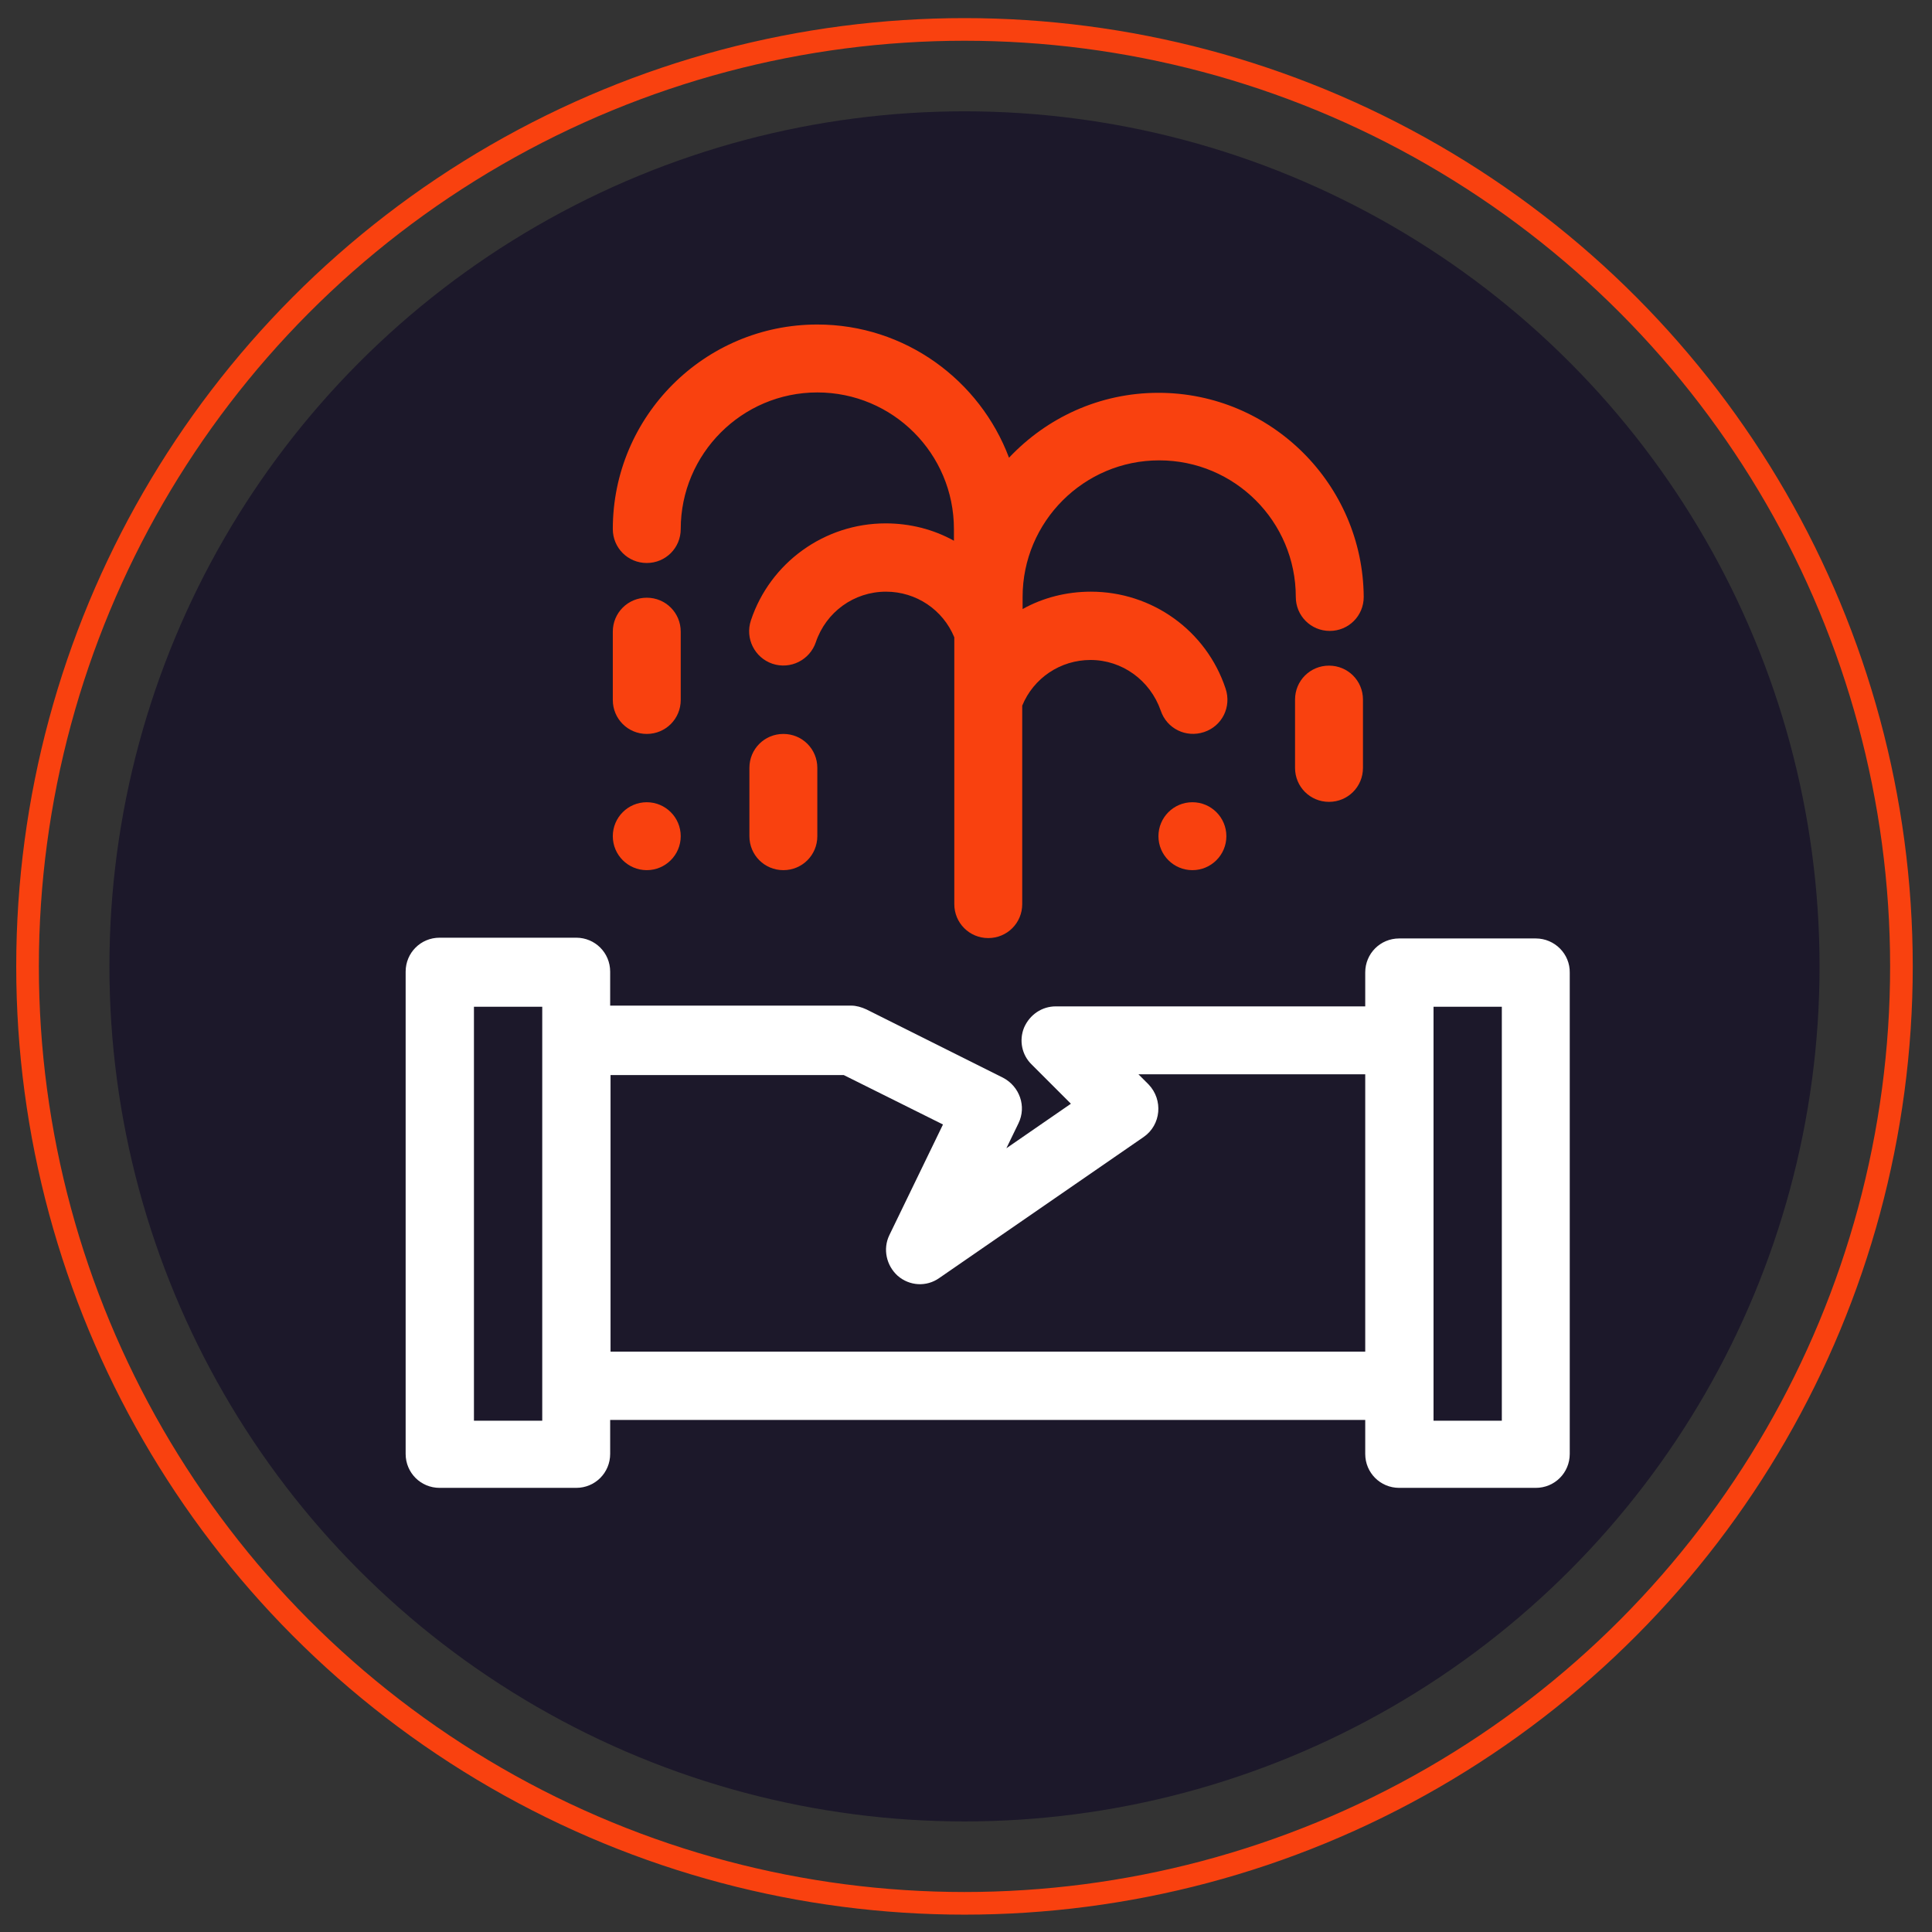
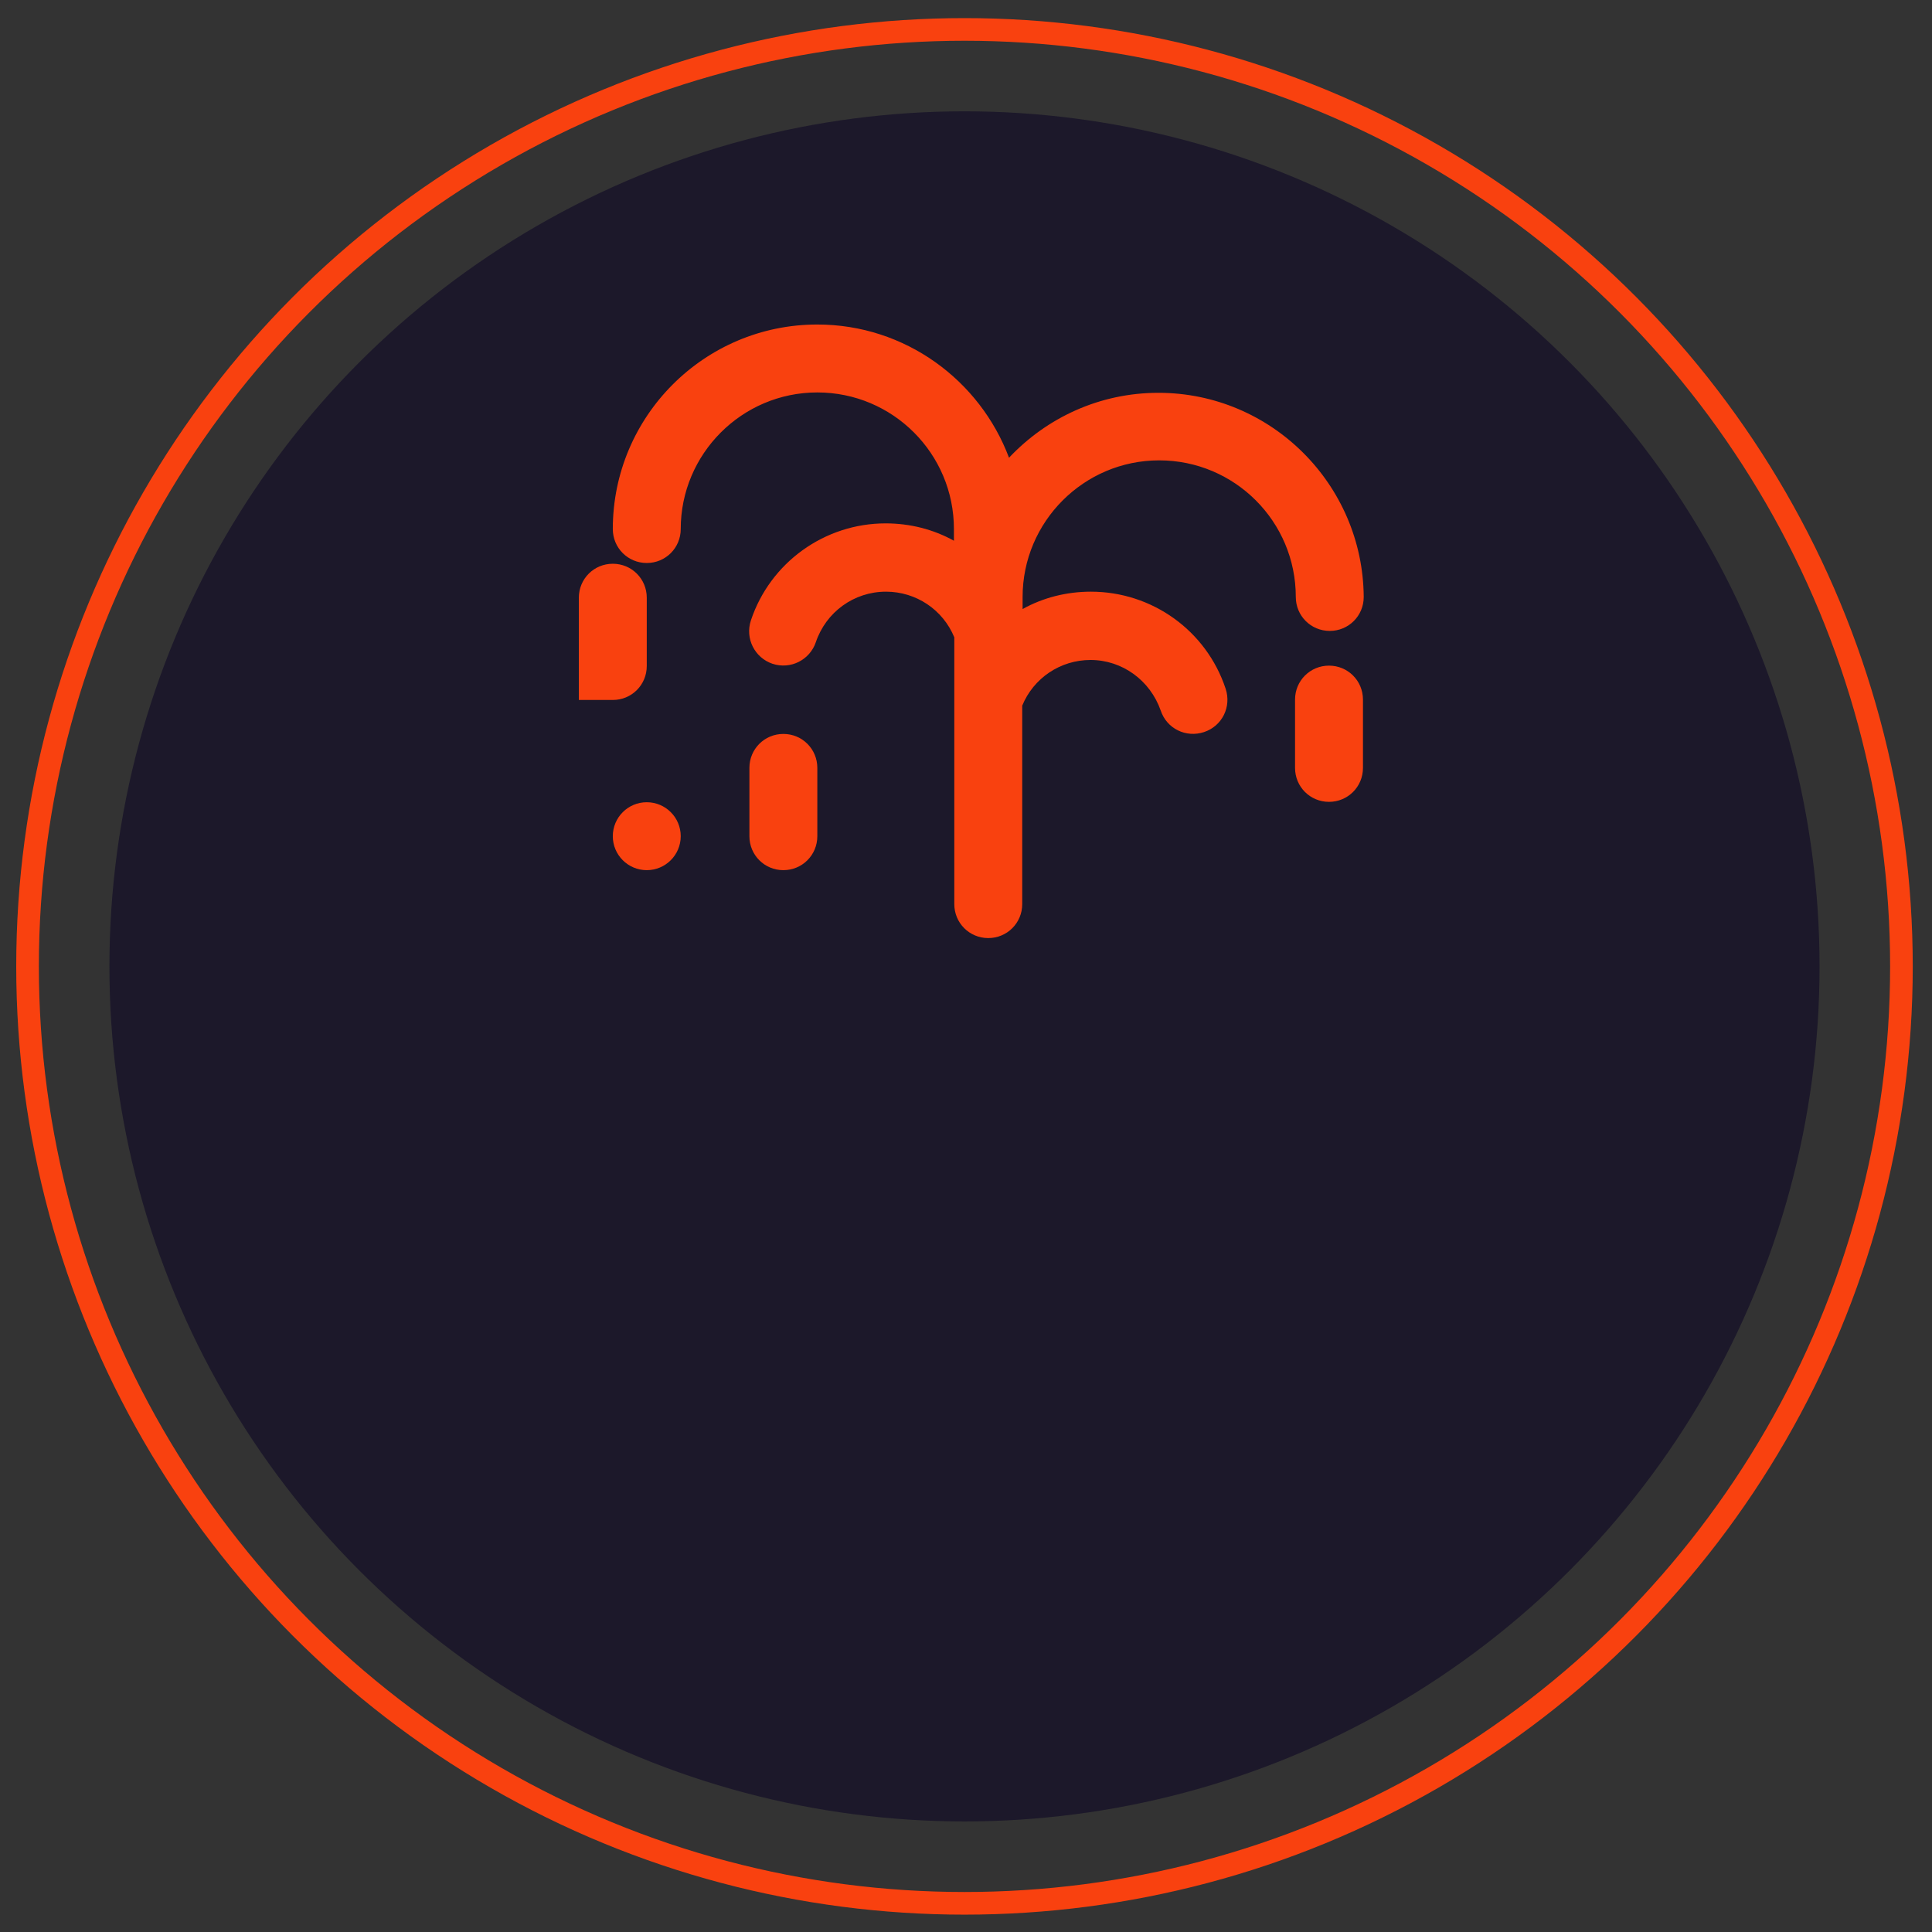
<svg xmlns="http://www.w3.org/2000/svg" version="1.1" id="Capa_1" x="0px" y="0px" viewBox="0 0 512 512" style="enable-background:new 0 0 512 512;" xml:space="preserve">
  <rect x="0" y="0" width="512" height="512" fill="#333333" stroke="none" />
  <style type="text/css">
	.st0{fill:#1C182A;}
	.st1{fill:none;stroke:#F9410F;stroke-width:6;stroke-miterlimit:10;}
	.st2{fill:#F9410F;}
	.st3{fill:#FFFFFF;}
</style>
  <g>
    <circle class="st0" cx="255.6" cy="256.1" r="226.6" />
  </g>
  <circle class="st1" cx="255.6" cy="256.1" r="248.3" />
  <g>
    <path class="st2" d="M307,104.1c-15.6,0-29.6,6.6-39.6,17.2c-7.7-20.5-27.5-35.3-50.8-35.3c-29.9,0-54.2,24.3-54.2,54.2   c0,5,4,9,9,9c5,0,9-4,9-9c0-19.9,16.2-36.2,36.2-36.2s36.2,16.2,36.2,36.2v3.1c-5.4-3-11.6-4.6-18.1-4.6   c-16.2,0-30.6,10.4-35.7,25.7c-1.6,4.8,1,9.9,5.7,11.5c4.8,1.6,9.9-1,11.5-5.7c2.7-8,10.1-13.4,18.6-13.4c8,0,15.1,4.8,18.1,12.1   v70.7c0,5,4,9,9,9c5,0,9-4,9-9v-52.6c3-7.3,10.1-12.1,18.1-12.1c8.4,0,15.8,5.4,18.6,13.4c1.6,4.8,6.7,7.3,11.5,5.7   s7.3-6.7,5.7-11.5c-5.1-15.4-19.5-25.7-35.7-25.7c-6.5,0-12.7,1.6-18.1,4.6v-3.2c0-19.9,16.2-36.2,36.2-36.2s36.2,16.2,36.2,36.2   c0,5,4,9,9,9s9-4,9-9C361.2,128.4,336.9,104.1,307,104.1L307,104.1z" />
-     <path class="st3" d="M407,248.7h-36.2c-5,0-9,4-9,9v9h-82c-3.7,0-6.9,2.2-8.4,5.6c-1.4,3.4-0.6,7.3,2,9.8l10.4,10.4l-17.1,11.8   l3.2-6.6c2.2-4.5,0.3-9.8-4.1-12.1l-36.2-18.1c-1.3-0.6-2.7-1-4-1h-63.9v-9c0-5-4-9-9-9h-36.2c-5,0-9,4-9,9v127.8c0,5,4,9,9,9h36.2   c5,0,9-4,9-9v-9h200.1v9c0,5,4,9,9,9H407c5,0,9-4,9-9V257.8C416.1,252.8,412,248.7,407,248.7L407,248.7z M143.7,376.5h-18.1V266.8   h18.1V376.5z M161.8,358.4v-73.5h61.8l26.3,13.1l-14.2,29.3c-1.8,3.7-0.8,8.1,2.2,10.8c3.1,2.7,7.6,3,11,0.6l54.2-37.4   c4.6-3.2,5.2-9.8,1.3-13.9l-2.7-2.7h60.1v73.5H161.8z M398,376.5h-18.1V266.8H398V376.5z" />
-     <path class="st2" d="M162.4,185.5c0,5,4,9,9,9c5,0,9-4,9-9v-18.1c0-5-4-9-9-9c-5,0-9,4-9,9V185.5z" />
+     <path class="st2" d="M162.4,185.5c5,0,9-4,9-9v-18.1c0-5-4-9-9-9c-5,0-9,4-9,9V185.5z" />
    <path class="st2" d="M207.6,194.5c-5,0-9,4-9,9v18.1c0,5,4,9,9,9s9-4,9-9v-18.1C216.6,198.5,212.6,194.5,207.6,194.5z" />
    <path class="st2" d="M352.2,176.4c-5,0-9,4-9,9v18.1c0,5,4,9,9,9s9-4,9-9v-18.1C361.2,180.4,357.2,176.4,352.2,176.4z" />
-     <circle class="st2" cx="316" cy="221.6" r="9" />
    <circle class="st2" cx="171.4" cy="221.6" r="9" />
  </g>
</svg>